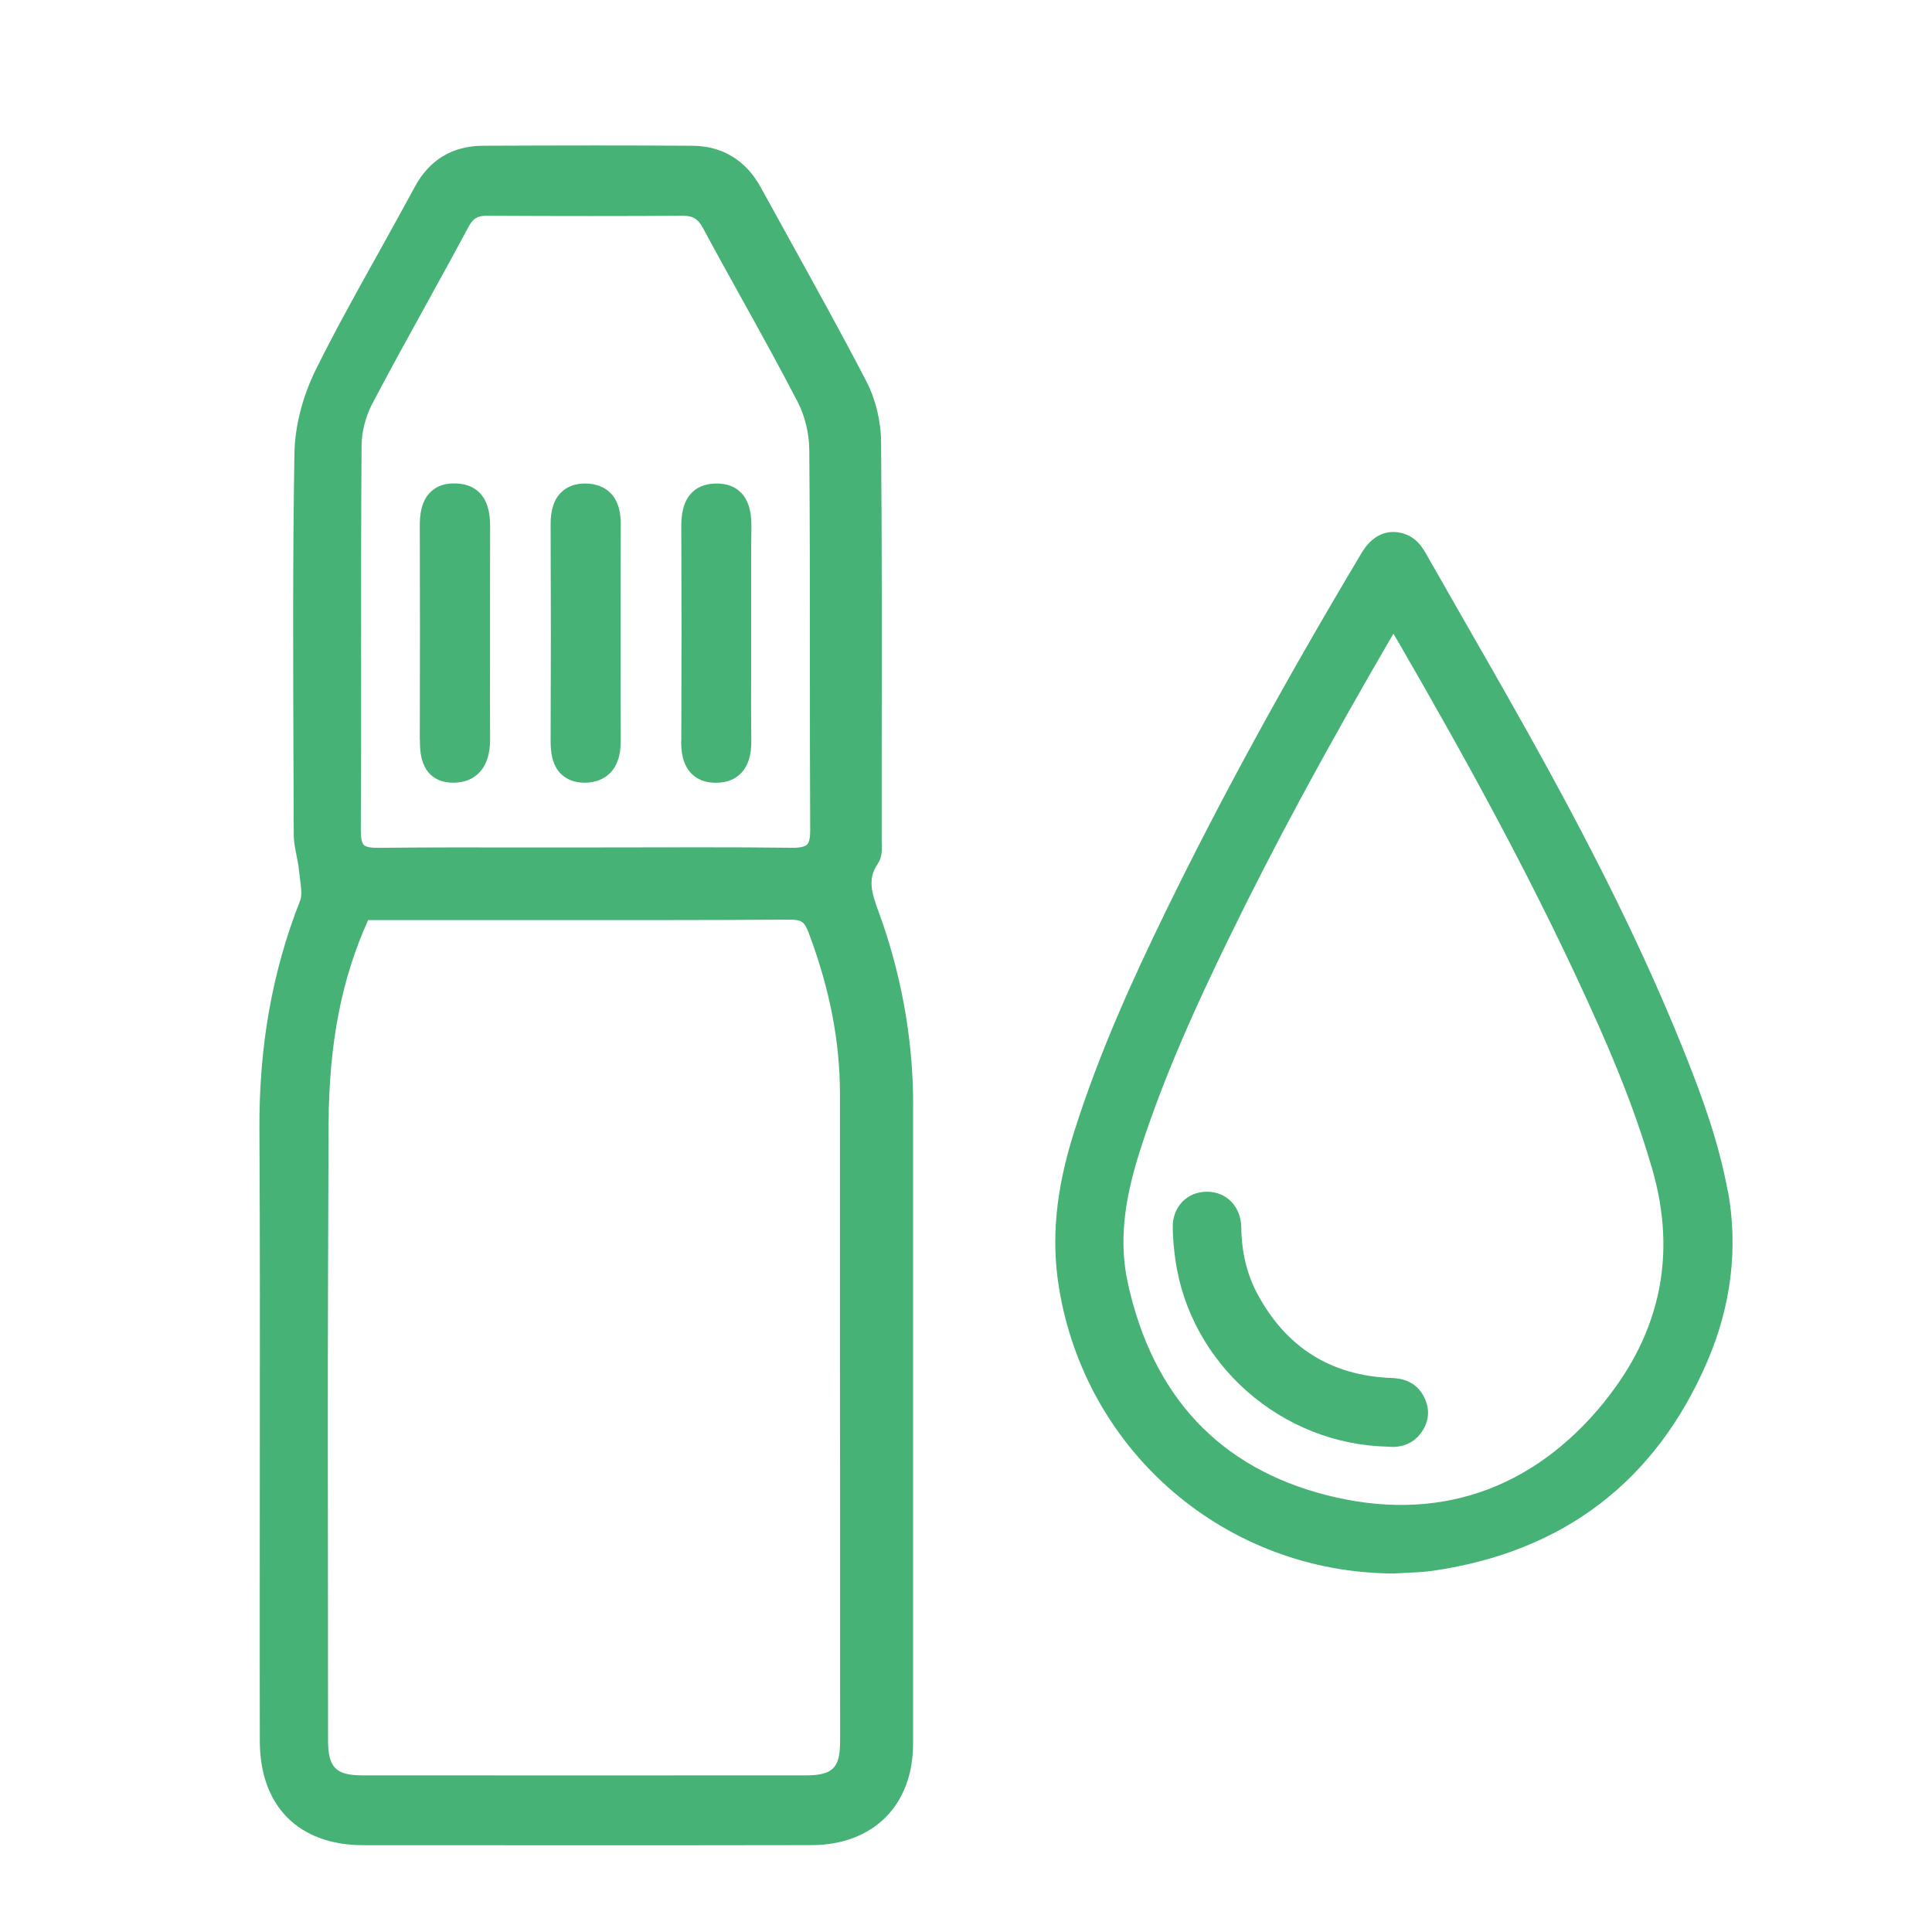
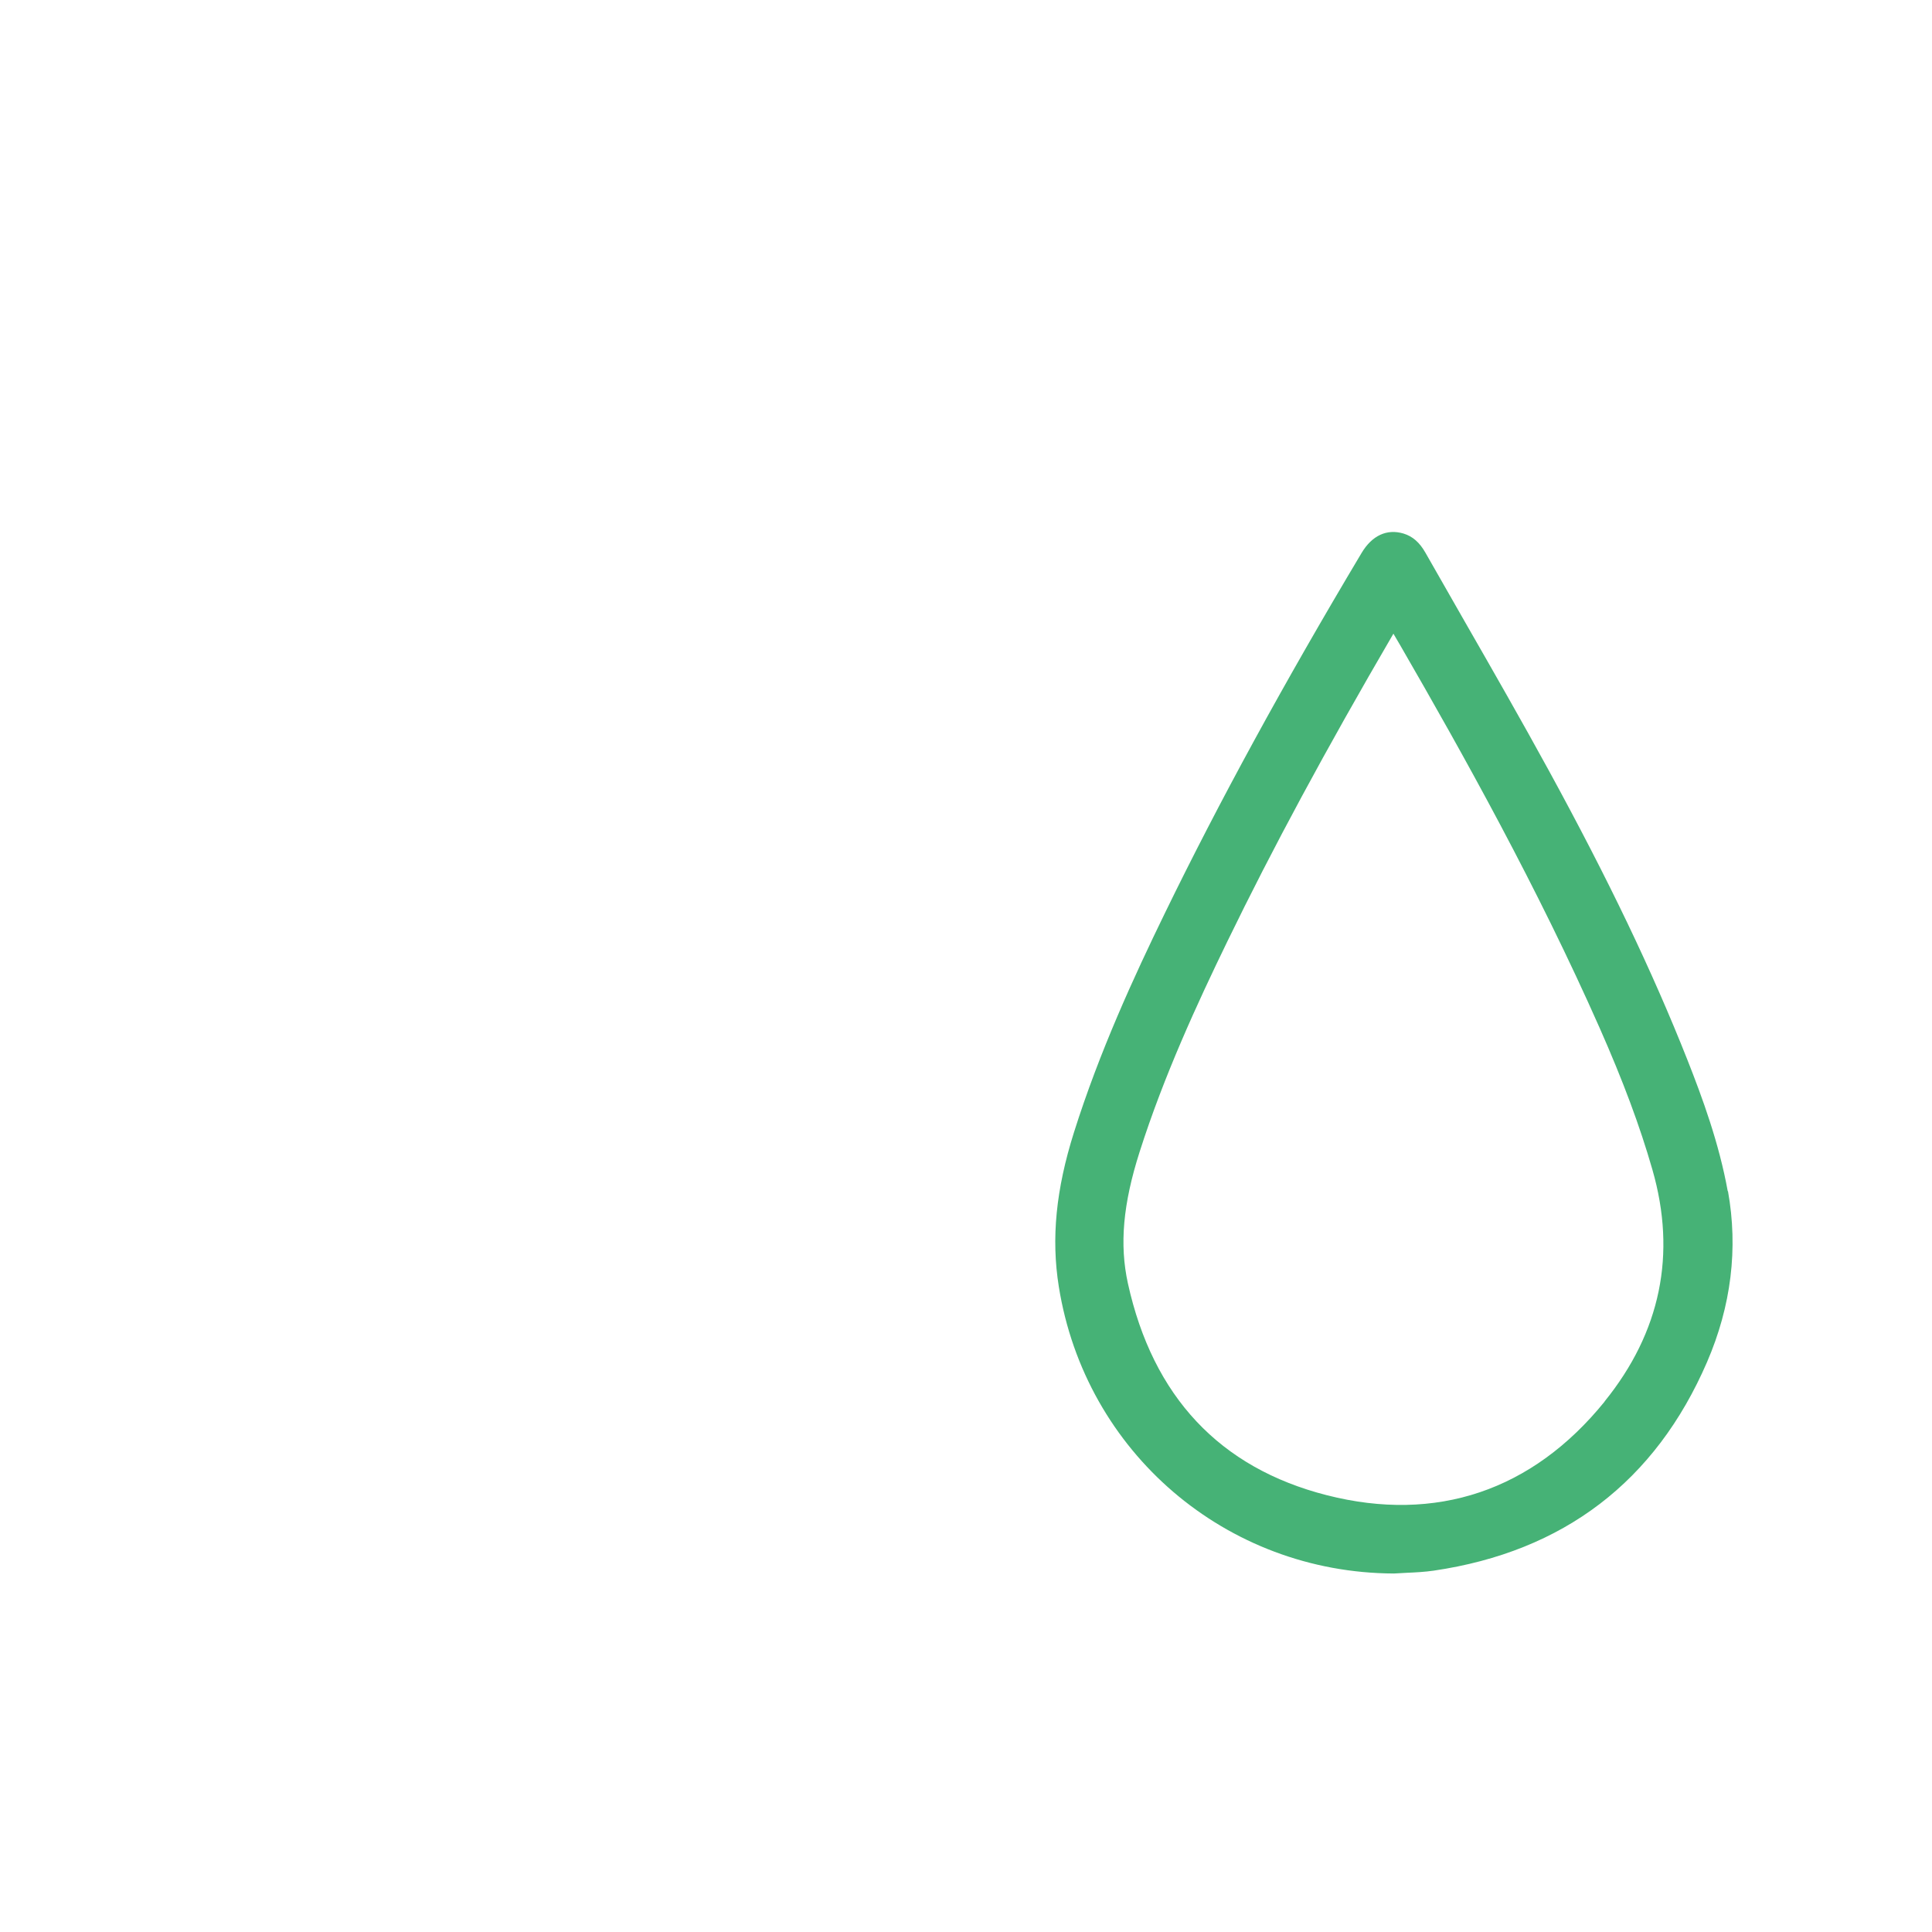
<svg xmlns="http://www.w3.org/2000/svg" id="Capa_1" data-name="Capa 1" viewBox="0 0 250 250">
  <defs>
    <style>
      .cls-1 {
        fill: #46b276;
        stroke-width: 0px;
      }
    </style>
  </defs>
  <path class="cls-1" d="M223.57,154.15c-1.11-6.17-3.27-12.07-5.23-17.03-4.53-11.45-10.23-23.34-17.92-37.41-3.51-6.42-7.21-12.88-10.79-19.12-1.73-3.02-3.46-6.04-5.18-9.07-.76-1.34-1.66-2.12-2.84-2.48-2.15-.64-4.07.25-5.42,2.51-10.12,16.95-18.44,32.2-25.45,46.6-3.97,8.16-8.47,17.91-11.77,28.38-2.33,7.38-2.96,13.72-1.96,19.96,3.42,21.43,21.65,37.04,43.35,37.12h.04c.54-.04,1.08-.06,1.62-.09,1.15-.05,2.34-.11,3.51-.28,16.8-2.47,28.69-11.55,35.36-26.99,3.13-7.25,4.04-14.69,2.71-22.11ZM207.64,181.36c-9.34,11.54-21.78,15.73-35.95,12.12-13.85-3.53-22.51-12.75-25.74-27.41-1.1-5.02-.64-10.27,1.52-17.03,3.14-9.85,7.49-19.27,11.33-27.18,5.85-12.05,12.68-24.72,21.5-39.85,0,0,0,0,0-.02l.02.03c.29.49.57.96.84,1.43,8.25,14.28,17.77,31.34,25.84,49.58,3.03,6.86,5.2,12.68,6.82,18.32,3.15,10.95,1.06,21.04-6.19,30Z" />
-   <path class="cls-1" d="M180.05,178.31c-7.84-.29-13.69-3.99-17.39-10.97-1.32-2.49-2-5.35-2.04-8.5-.03-2.69-1.89-4.63-4.44-4.63h-.03c-1.23,0-2.34.46-3.14,1.28-.84.86-1.29,2.06-1.26,3.39.02,1.29.14,2.67.34,4.1,1.9,13.54,13.74,23.95,27.55,24.22.19.02.37.03.55.03,1.56,0,2.83-.63,3.71-1.84,1.04-1.44,1.17-3.04.37-4.62-.8-1.58-2.17-2.39-4.22-2.46Z" />
-   <path class="cls-1" d="M118.16,142.94c0-7.91-1.33-15.81-3.94-23.48-.15-.43-.3-.86-.46-1.28-.99-2.68-1.53-4.43-.17-6.42.58-.86.54-1.89.51-2.71,0-.17-.01-.33-.01-.49v-10.62c.02-13.37.04-27.19-.08-40.78-.02-2.69-.72-5.55-1.92-7.85-3.17-6.1-6.55-12.21-9.82-18.12-1.28-2.31-2.56-4.63-3.83-6.95-1.92-3.5-4.98-5.36-8.86-5.38-7.9-.05-16.5-.05-27.06,0-3.97.01-6.95,1.81-8.85,5.33-1.51,2.8-3.08,5.62-4.6,8.36-2.75,4.93-5.59,10.02-8.15,15.17-1.76,3.54-2.76,7.42-2.82,10.92-.23,13.64-.17,27.5-.12,40.91l.03,8.4c0,.99.19,1.91.37,2.8.12.61.24,1.18.29,1.73.04.4.09.81.15,1.22.14,1.06.29,2.16.02,2.83-3.61,9.15-5.33,18.84-5.27,29.63.08,14,.06,28.23.05,41.99,0,5.73-.01,11.47-.01,17.2,0,4.07,0,6.58,0,8.12h0v1.5c0,.07,0,.14,0,.22v.44s.01,9.63.01,9.63c0,8.45,5.01,13.5,13.39,13.51,9.52,0,18.66.01,27.55.01,10.45,0,20.54,0,30.44-.02,7.99-.01,13.15-5.16,13.15-13.11v-6.33q.01-34.97,0-69.7v-6.68ZM46.72,85.01c0-8.98,0-18.26.07-27.39.01-1.73.52-3.72,1.35-5.31,2.29-4.37,4.72-8.77,7.07-13.03,1.81-3.29,3.63-6.58,5.4-9.9.6-1.12,1.19-1.49,2.48-1.46,9.4.05,17.67.05,25.25,0,1.35,0,1.99.4,2.68,1.69,1.61,3,3.26,5.97,4.91,8.95,2.43,4.38,4.94,8.92,7.28,13.43.94,1.81,1.49,4.07,1.51,6.2.08,9.15.08,18.47.08,27.47,0,7.27,0,14.54.04,21.8,0,.93-.13,1.56-.41,1.83-.29.28-.97.44-2.06.41-3.97-.05-7.99-.06-11.96-.06-2.48,0-4.95,0-7.38.01-2.47,0-4.94.01-7.41.01-2.57,0-5.14,0-7.7,0-6.24-.01-12.7-.02-19.05.05-.92,0-1.54-.12-1.79-.37-.26-.26-.39-.89-.39-1.82.04-7.5.04-14.99.04-22.49ZM108.7,225.47c0,3.3-.99,4.26-4.4,4.26-19.13.01-38.26.02-57.39,0-3.46,0-4.46-1.02-4.46-4.53,0-13.19-.01-21.76-.02-28.55-.02-15.25-.03-21.57.09-51.15.04-10.42,1.67-18.85,5.12-26.44h11.27s10.55,0,10.55,0c10.73,0,21.82.02,32.73-.06,1.53,0,1.9.26,2.45,1.7,2.72,7.21,4.05,14.04,4.05,20.86v34.33c.02,13.36.02,21.99.02,49.59Z" />
-   <path class="cls-1" d="M54.33,95.69c0,1.13.07,2.42.62,3.51.48.95,1.52,2.08,3.69,2.08h.01c1.37,0,2.49-.42,3.32-1.26.97-.98,1.46-2.45,1.45-4.38-.02-3.25-.02-6.51-.01-9.76v-3.35s0-3.97,0-3.97c0-3.48,0-6.96.01-10.44.03-4.47-2.38-5.49-4.41-5.56-1.4-.06-2.49.32-3.3,1.11-1.24,1.21-1.4,3.03-1.39,4.49.03,9.11.03,17.44,0,27.53Z" />
-   <path class="cls-1" d="M72.61,100.16c.76.74,1.78,1.12,3.05,1.12.05,0,.1,0,.14,0,1.37-.03,4.56-.62,4.52-5.46-.03-3.45-.02-6.91-.02-10.36v-3s0-4.41,0-4.41c0-3.42,0-6.83.02-10.25.03-4.61-3.07-5.19-4.4-5.23-1.37-.04-2.48.34-3.29,1.13-.94.91-1.39,2.27-1.38,4.17.04,9.85.04,18.62,0,28.04,0,1.25.13,3.06,1.36,4.26Z" />
-   <path class="cls-1" d="M88.14,95.87c0,1.24.13,3.04,1.36,4.26.77.77,1.82,1.16,3.12,1.16h.06c1.33-.01,2.41-.42,3.2-1.23.92-.94,1.36-2.32,1.34-4.21-.04-3.39-.03-6.84-.02-10.17,0-1.39,0-1.79,0-3.18s0-2.76,0-4.14c0-3.35-.02-6.82.03-10.22.06-4.49-2.33-5.51-4.34-5.57-1.38-.03-2.51.34-3.32,1.13-1.27,1.24-1.41,3.12-1.41,4.43.04,9.29.04,17.95,0,27.74Z" />
</svg>